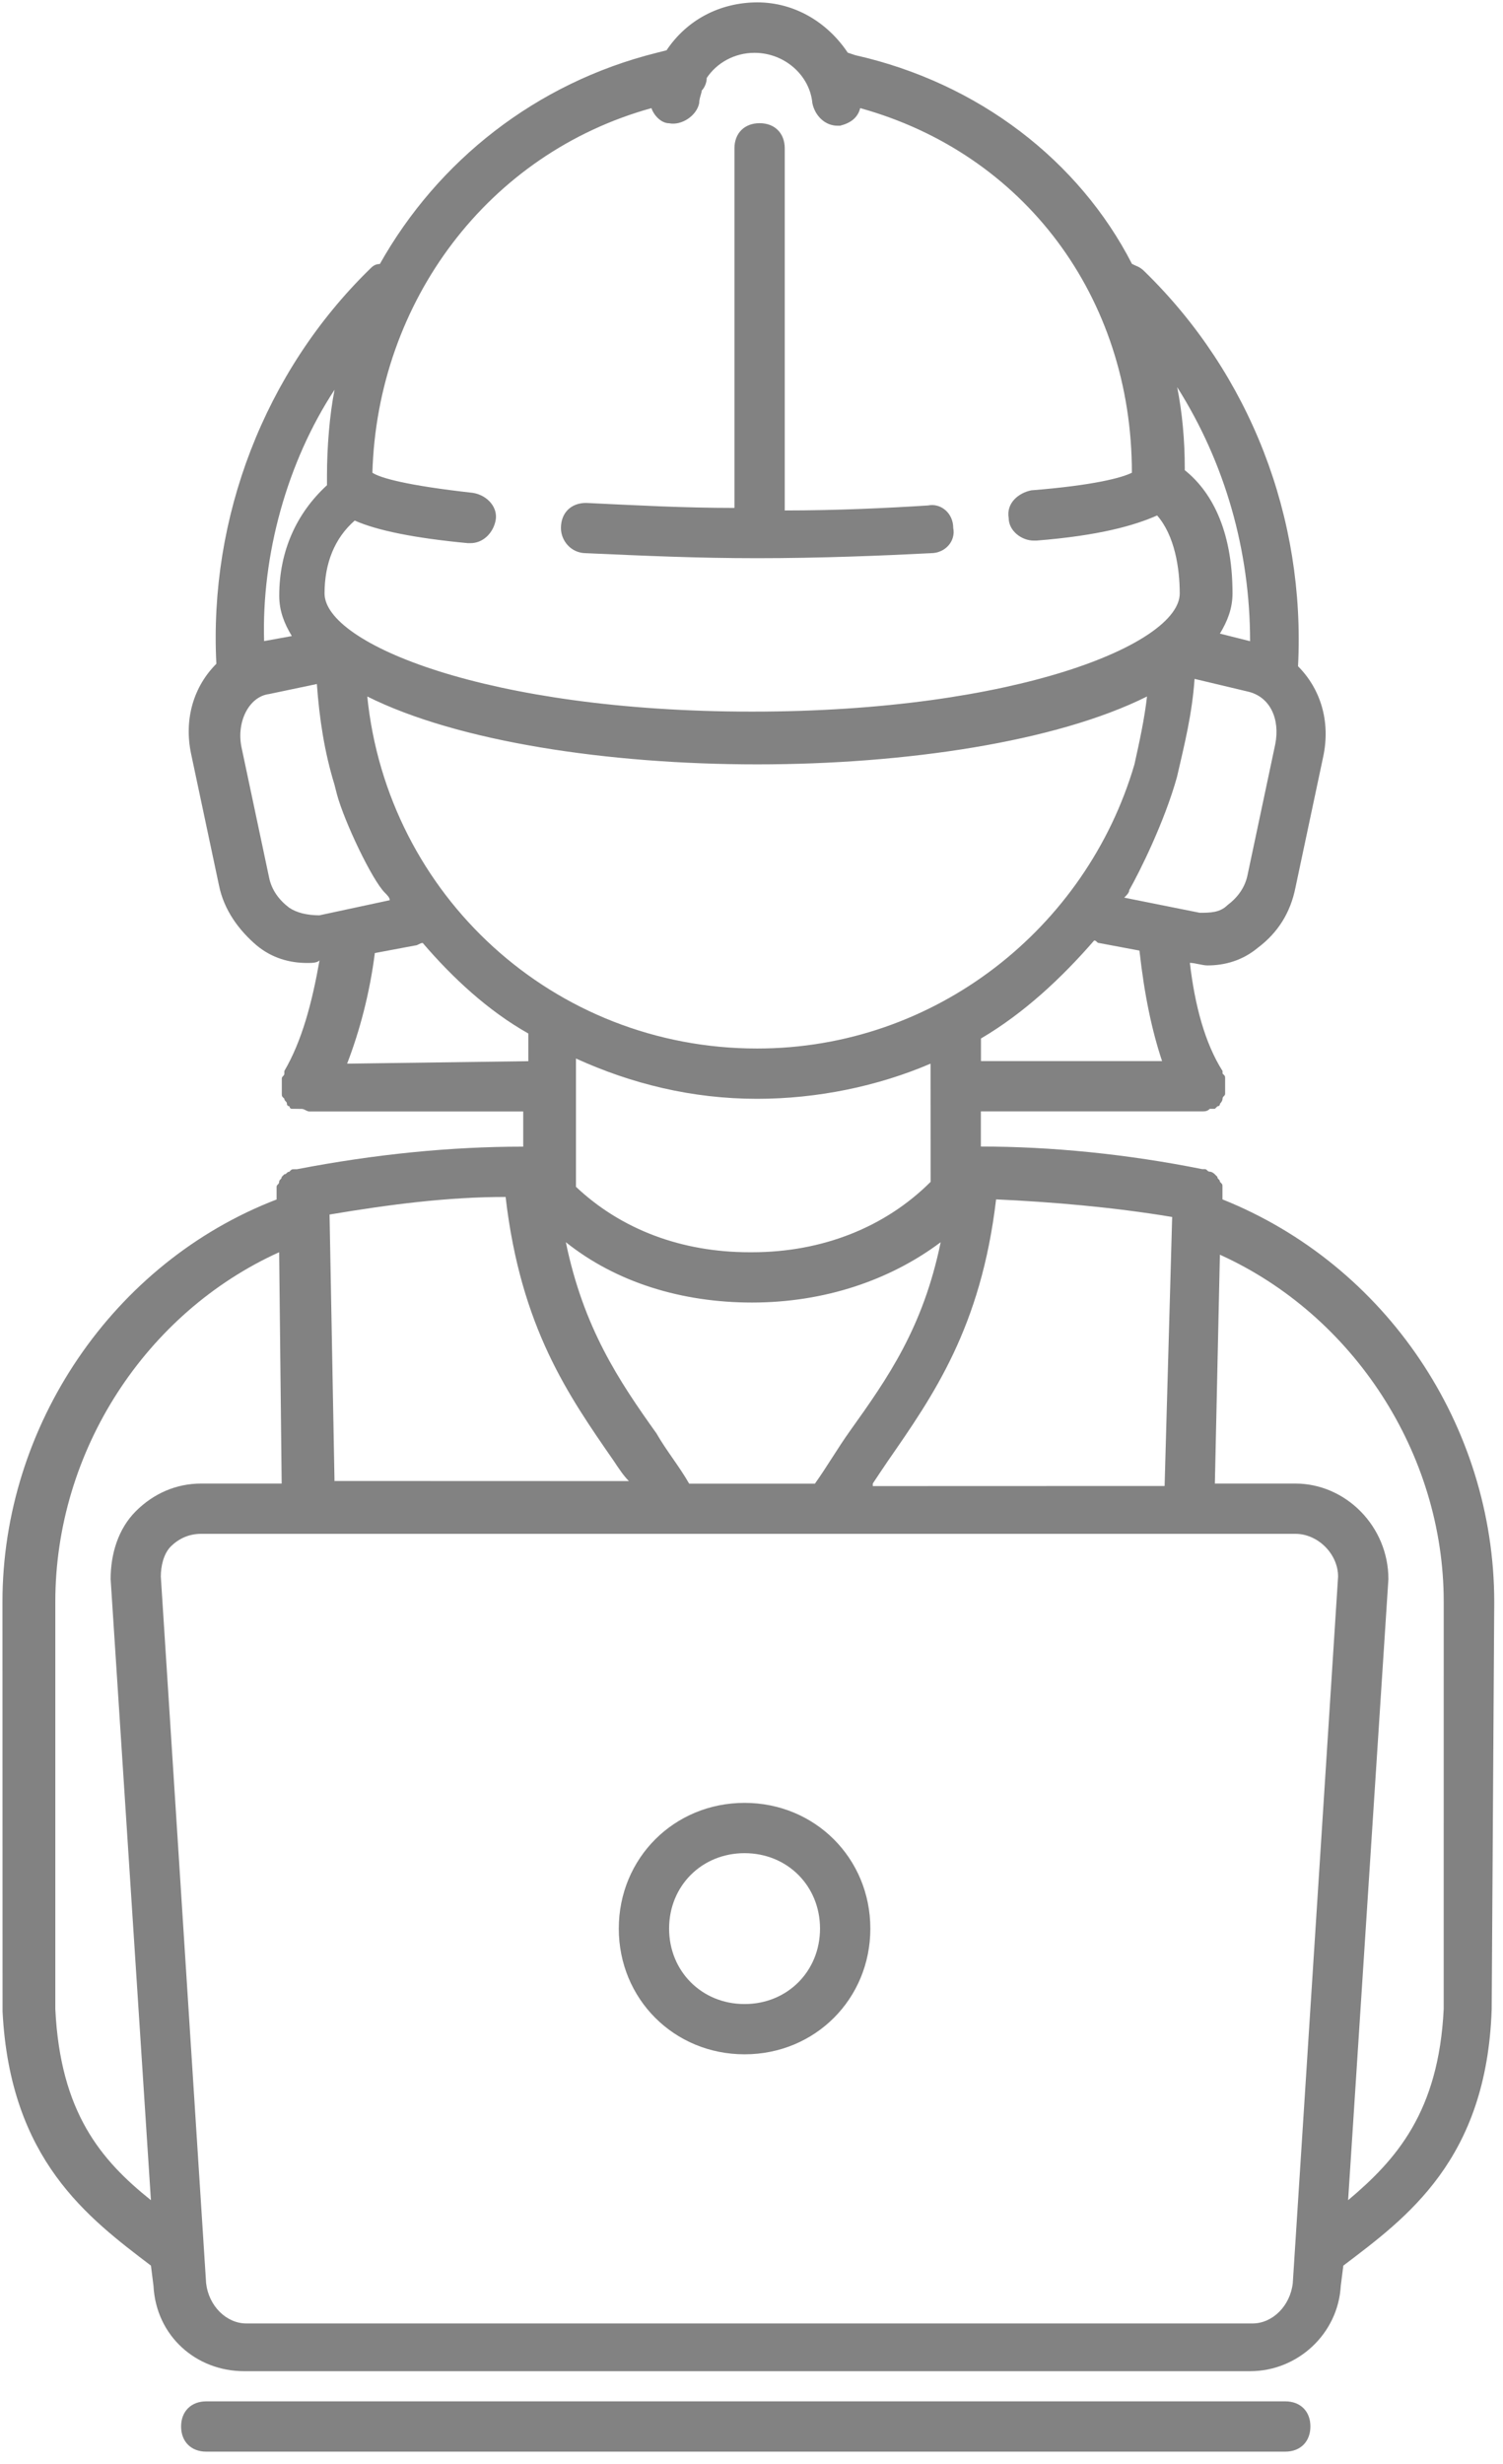
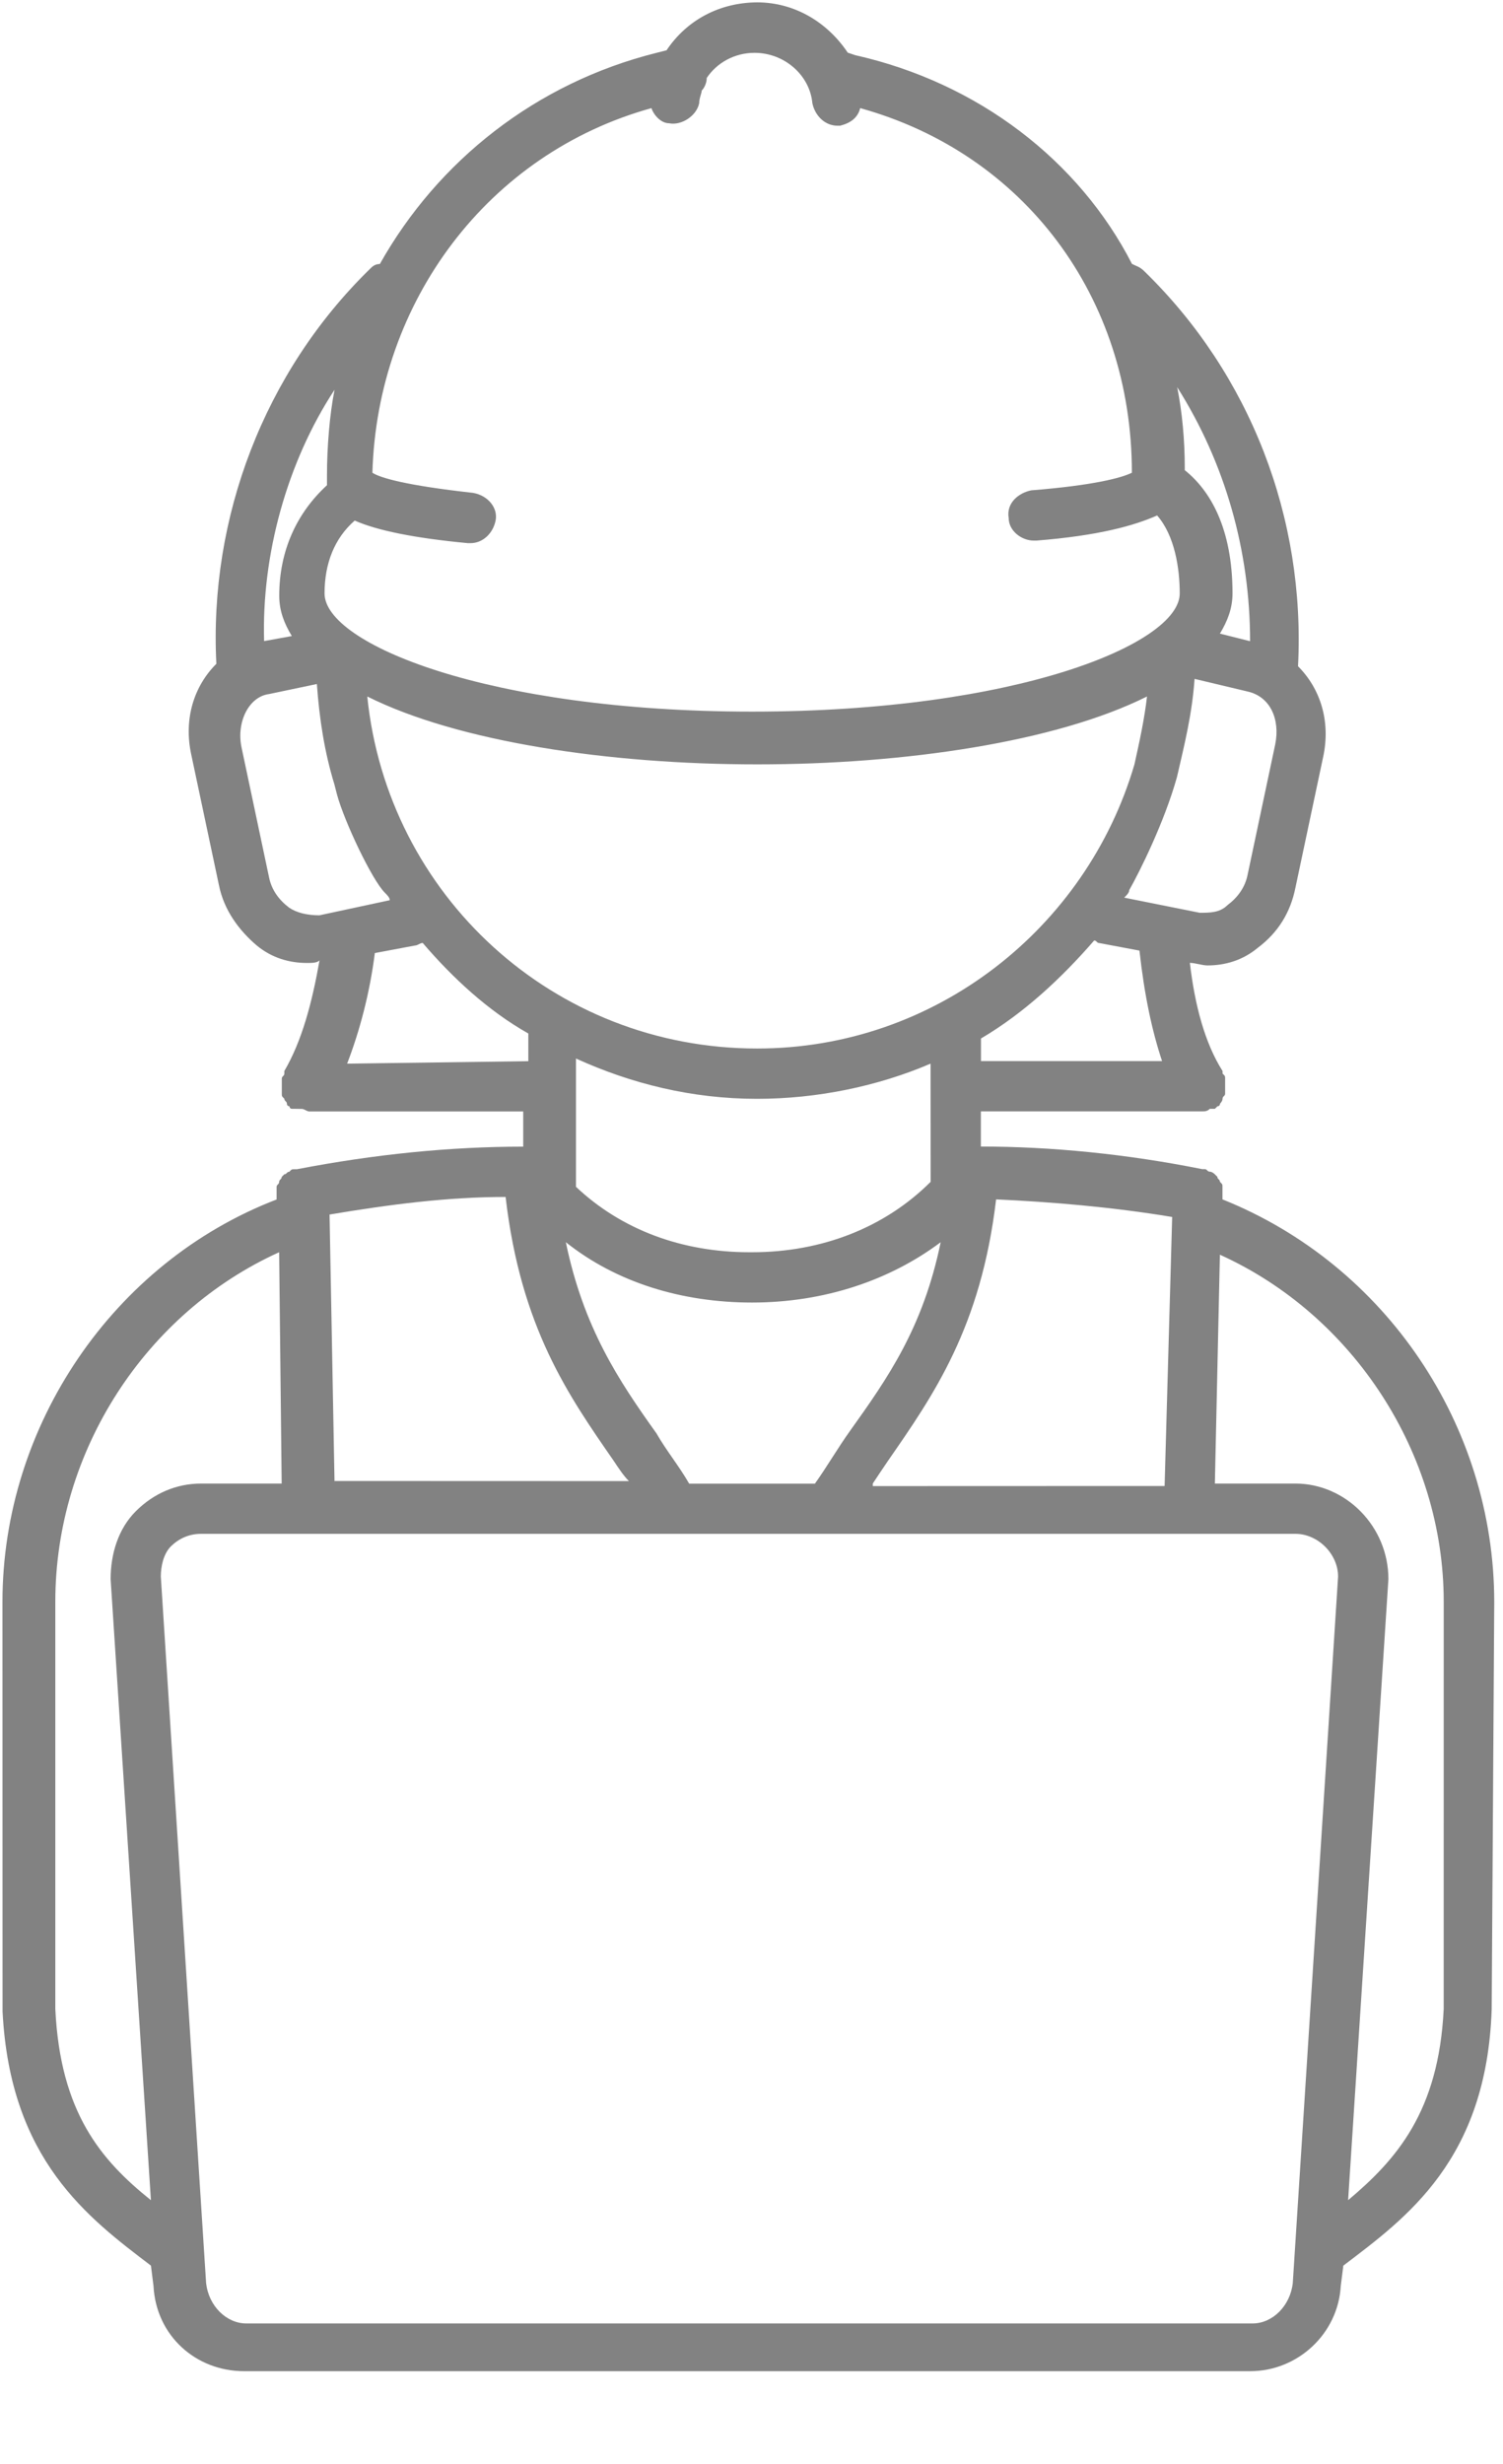
<svg xmlns="http://www.w3.org/2000/svg" width="61" height="100" viewBox="0 0 61 100" fill="none">
-   <path d="M23.786 22.449C26.135 22.553 28.276 22.652 30.729 22.652C33.281 22.652 35.833 22.549 37.771 22.449C38.385 22.449 38.792 21.939 38.688 21.429C38.688 20.815 38.178 20.408 37.667 20.512C36.032 20.616 33.991 20.715 31.849 20.715V6.019C31.849 5.405 31.443 4.999 30.829 4.999C30.215 4.999 29.808 5.405 29.808 6.019V20.612C27.766 20.612 25.828 20.508 23.787 20.409C23.172 20.409 22.766 20.815 22.766 21.429C22.766 21.939 23.172 22.449 23.786 22.449Z" fill="#828282" />
  <path d="M49.614 48.672V48.365V48.162C49.614 48.059 49.614 48.059 49.511 47.959C49.511 47.855 49.407 47.855 49.407 47.756L49.303 47.652C49.303 47.652 49.2 47.548 49.1 47.548C48.996 47.548 48.996 47.445 48.897 47.445H48.793C45.731 46.831 42.668 46.528 39.809 46.528V45.101H48.793C48.897 45.101 48.996 45.101 49.1 44.997H49.307L49.411 44.894C49.515 44.894 49.515 44.79 49.515 44.79C49.515 44.79 49.618 44.687 49.618 44.587C49.618 44.483 49.722 44.483 49.722 44.384V44.18V44.077V43.973V43.77C49.722 43.666 49.722 43.666 49.618 43.566V43.463C48.905 42.339 48.494 40.808 48.291 39.074C48.494 39.074 48.801 39.178 49.004 39.178C49.718 39.178 50.432 38.975 51.046 38.464C51.864 37.851 52.374 37.038 52.577 36.017L53.702 30.712C54.009 29.285 53.598 27.957 52.681 27.037C52.988 21.018 50.743 15.198 46.452 11.017C46.249 10.814 46.145 10.814 45.942 10.71C43.797 6.525 39.713 3.364 34.713 2.24L34.406 2.137C33.588 0.913 32.26 0.096 30.729 0.096C29.198 0.104 27.87 0.817 27.052 2.041L26.646 2.144C21.745 3.368 17.765 6.533 15.416 10.714C15.213 10.714 15.109 10.818 15.01 10.918C10.723 15.103 8.478 21.018 8.781 26.937C7.864 27.854 7.453 29.181 7.76 30.612L8.885 35.917C9.088 36.938 9.702 37.755 10.416 38.365C11.03 38.875 11.744 39.078 12.458 39.078C12.661 39.078 12.864 39.078 12.968 38.974C12.661 40.708 12.254 42.239 11.54 43.463V43.566C11.54 43.67 11.437 43.67 11.437 43.77V43.973V44.077V44.18V44.383C11.437 44.487 11.437 44.487 11.54 44.587C11.54 44.69 11.644 44.69 11.644 44.79C11.644 44.894 11.748 44.894 11.748 44.894C11.748 44.894 11.748 44.997 11.852 44.997H11.955L12.25 45.001C12.354 45.001 12.454 45.105 12.557 45.105H21.235V46.532C18.276 46.532 15.213 46.839 12.047 47.449H11.943C11.84 47.449 11.84 47.449 11.74 47.552C11.636 47.552 11.636 47.656 11.537 47.656L11.433 47.76C11.433 47.863 11.329 47.863 11.329 47.963C11.329 48.066 11.226 48.066 11.226 48.166V48.369V48.676C4.59 51.227 0.1 57.86 0.1 65.003L0.104 81.632C0.411 87.651 3.574 89.999 6.126 91.941L6.229 92.758C6.333 94.799 7.964 96.225 9.906 96.225H50.739C52.677 96.225 54.312 94.695 54.416 92.758L54.52 91.941C57.072 90.003 60.338 87.656 60.541 81.533L60.645 65.004C60.637 57.857 56.25 51.328 49.614 48.672ZM40.427 48.672C42.672 48.776 45.124 48.979 47.573 49.386L47.266 60.303L35.422 60.307V60.204C35.625 59.897 35.829 59.59 36.036 59.287C37.874 56.632 39.813 53.878 40.427 48.672ZM30.522 52.858C33.48 52.858 36.136 51.941 38.178 50.41C37.464 53.878 36.033 55.919 34.501 58.063C33.991 58.777 33.584 59.49 33.074 60.208H27.97C27.563 59.495 27.052 58.881 26.642 58.167C25.11 56.023 23.683 53.882 22.965 50.41C25.011 52.041 27.667 52.858 30.522 52.858ZM23.376 48.162V42.956C25.621 43.977 28.073 44.591 30.725 44.591C33.173 44.591 35.626 44.081 37.767 43.164L37.771 47.959C35.933 49.797 33.381 50.817 30.522 50.817H30.418C27.666 50.817 25.214 49.896 23.376 48.162ZM30.729 42.55C22.459 42.55 15.724 36.324 14.906 28.264C18.583 30.102 24.708 31.019 30.729 31.019C36.75 31.019 42.875 30.102 46.552 28.264C46.448 29.181 46.245 30.102 46.042 31.019C44.1 37.651 37.975 42.55 30.729 42.55ZM47.163 43.06H39.813V42.143C41.548 41.123 43.079 39.696 44.407 38.166C44.511 38.166 44.511 38.269 44.61 38.269L46.245 38.576C46.449 40.41 46.756 41.837 47.163 43.06ZM51.756 30.205L50.632 35.51C50.528 36.021 50.225 36.427 49.814 36.734C49.507 37.041 49.1 37.041 48.69 37.041L45.627 36.427C45.731 36.324 45.831 36.224 45.831 36.12C46.237 35.407 47.258 33.366 47.769 31.528C48.075 30.201 48.383 28.977 48.482 27.55L50.628 28.061C51.553 28.264 51.96 29.185 51.756 30.205ZM50.735 26.02L49.511 25.713C49.818 25.203 50.022 24.692 50.022 24.079C50.022 21.424 49.105 19.893 48.084 19.08V18.977C48.084 17.852 47.98 16.733 47.777 15.712C49.715 18.773 50.735 22.344 50.735 26.02ZM26.439 4.388C26.542 4.695 26.845 5.002 27.152 5.002C27.663 5.106 28.277 4.695 28.377 4.185C28.377 3.982 28.48 3.778 28.48 3.675C28.584 3.571 28.683 3.368 28.683 3.164C29.09 2.551 29.808 2.144 30.622 2.144C31.846 2.144 32.867 3.061 32.97 4.185C33.074 4.695 33.481 5.102 33.991 5.102H34.095C34.502 4.998 34.809 4.795 34.912 4.388C41.548 6.226 45.938 12.041 45.938 19.184C45.532 19.387 44.407 19.694 41.855 19.898C41.344 20.001 40.834 20.408 40.938 21.022C40.938 21.532 41.448 21.938 41.959 21.938H42.062C44.614 21.735 46.042 21.325 46.963 20.918C47.677 21.735 47.88 23.062 47.88 24.083C47.88 26.124 41.245 28.878 30.526 28.878C19.807 28.878 13.172 26.124 13.172 24.083C13.172 22.859 13.579 21.839 14.396 21.125C15.313 21.532 16.844 21.839 18.99 22.042H19.093C19.604 22.042 20.011 21.636 20.114 21.125C20.218 20.615 19.807 20.105 19.197 20.001C16.442 19.694 15.421 19.387 15.114 19.184C15.313 12.245 19.803 6.226 26.439 4.388ZM13.578 15.816C13.375 16.836 13.271 18.163 13.271 19.284V19.487V19.69C12.047 20.814 11.333 22.345 11.333 24.178C11.333 24.792 11.536 25.302 11.844 25.812L10.719 26.016C10.615 22.552 11.636 18.773 13.578 15.816ZM11.74 36.838C11.333 36.531 11.026 36.125 10.922 35.614L9.798 30.309C9.594 29.289 10.105 28.268 10.922 28.165L12.86 27.758C12.964 29.185 13.167 30.512 13.574 31.84L13.678 32.246C13.985 33.37 15.105 35.714 15.616 36.224C15.719 36.328 15.819 36.428 15.819 36.531L12.96 37.145C12.453 37.141 12.047 37.041 11.74 36.838ZM14.088 43.164C14.599 41.837 15.006 40.306 15.213 38.676L16.848 38.369C16.952 38.369 17.051 38.265 17.155 38.265C18.379 39.692 19.811 41.02 21.442 41.94V43.064L14.088 43.164ZM20.52 48.573C21.135 53.878 23.073 56.633 24.911 59.287C25.114 59.594 25.318 59.901 25.525 60.104L13.578 60.1V60.204L13.375 49.287C15.823 48.876 18.172 48.573 20.52 48.573ZM6.125 89.285C4.083 87.651 2.448 85.714 2.245 81.528V64.999C2.245 58.876 5.921 53.264 11.329 50.817L11.432 60.204H8.166C7.146 60.204 6.228 60.611 5.511 61.328C4.797 62.042 4.49 63.062 4.49 64.082L6.125 89.285ZM52.468 92.653C52.365 93.57 51.651 94.288 50.834 94.288H10C9.183 94.288 8.469 93.574 8.365 92.653L6.527 63.978C6.527 63.571 6.631 63.061 6.934 62.754C7.249 62.447 7.655 62.244 8.166 62.244H52.572C53.489 62.244 54.307 63.061 54.307 63.978L52.468 92.653ZM58.593 81.529C58.39 85.714 56.656 87.651 54.714 89.285L56.349 64.082C56.349 61.938 54.614 60.204 52.572 60.204H49.306L49.51 50.917C54.921 53.364 58.594 58.976 58.594 64.999L58.593 81.529Z" fill="#828282" />
-   <path d="M52.167 97.449H8.371C7.757 97.449 7.35 97.856 7.35 98.469C7.35 99.083 7.757 99.49 8.371 99.49H52.163C52.777 99.49 53.183 99.083 53.183 98.469C53.187 97.856 52.777 97.449 52.167 97.449Z" fill="#828282" />
-   <path d="M30.219 73.162C27.36 73.162 25.114 75.406 25.114 78.264C25.114 81.122 27.36 83.366 30.219 83.366C33.078 83.366 35.323 81.122 35.323 78.264C35.323 75.406 33.074 73.162 30.219 73.162ZM30.219 81.326C28.484 81.326 27.156 79.998 27.156 78.264C27.156 76.53 28.484 75.203 30.219 75.203C31.953 75.203 33.281 76.53 33.281 78.264C33.281 79.998 31.953 81.326 30.219 81.326Z" fill="#828282" />
</svg>